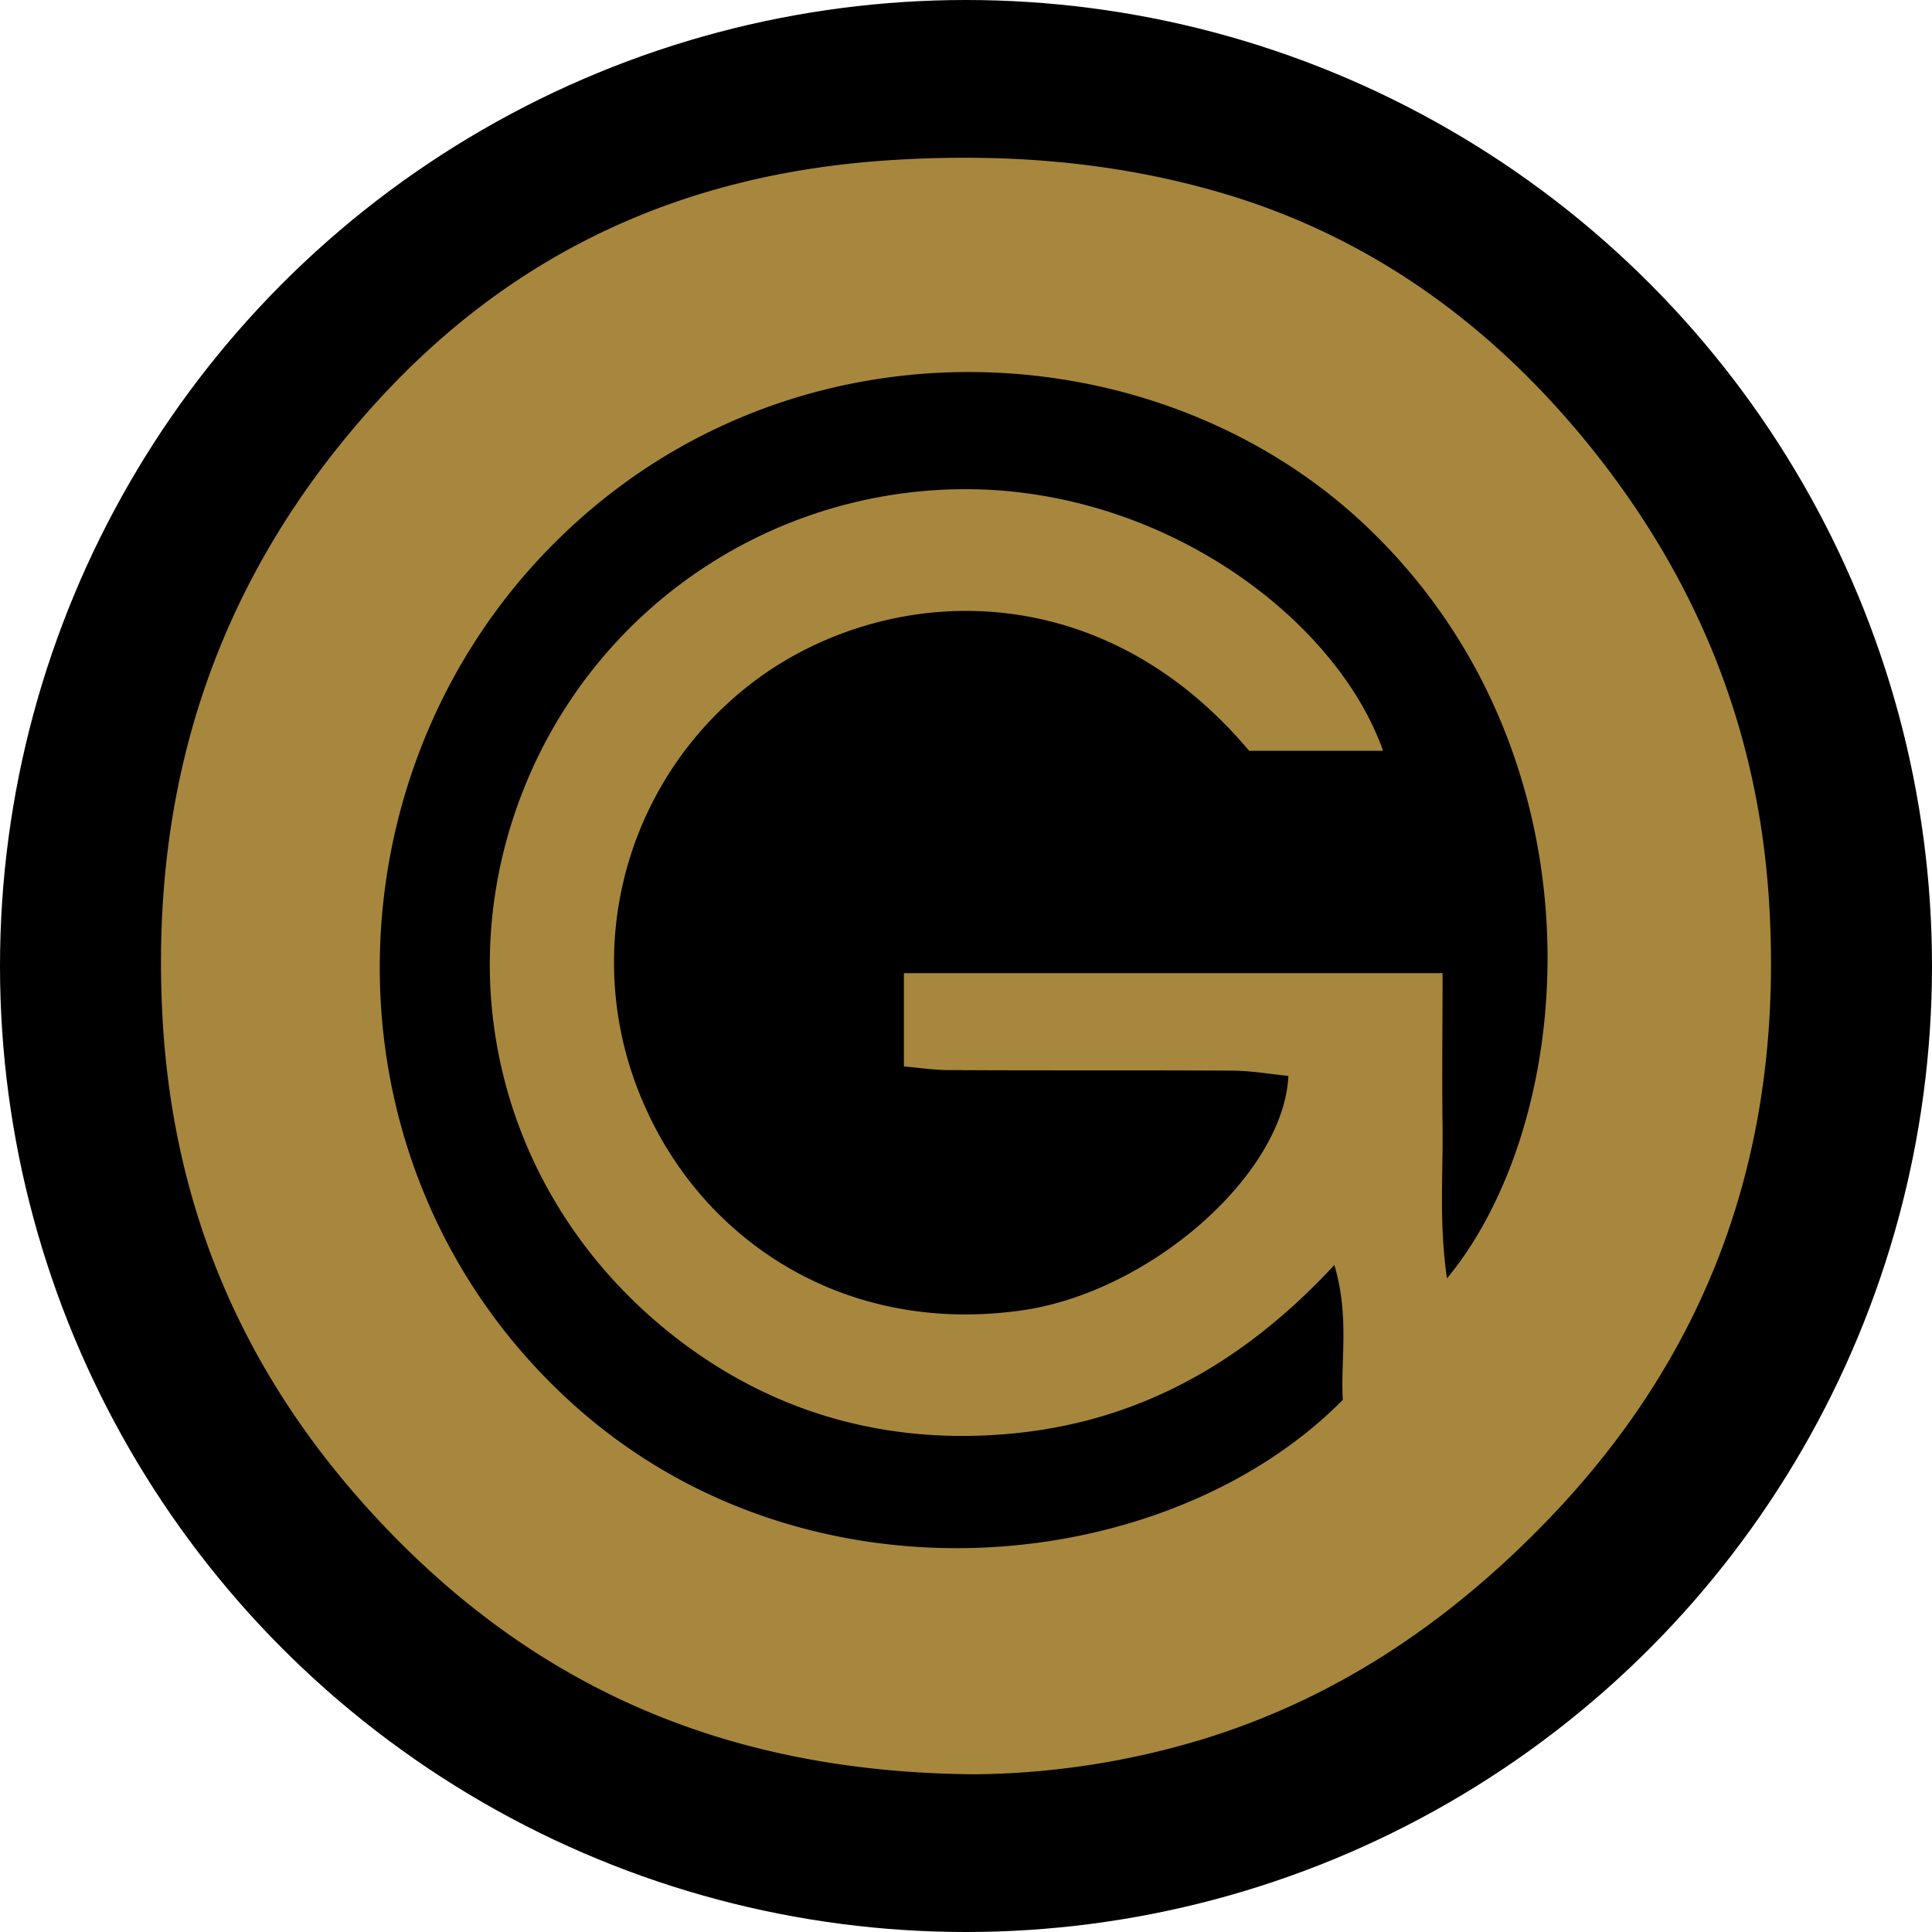
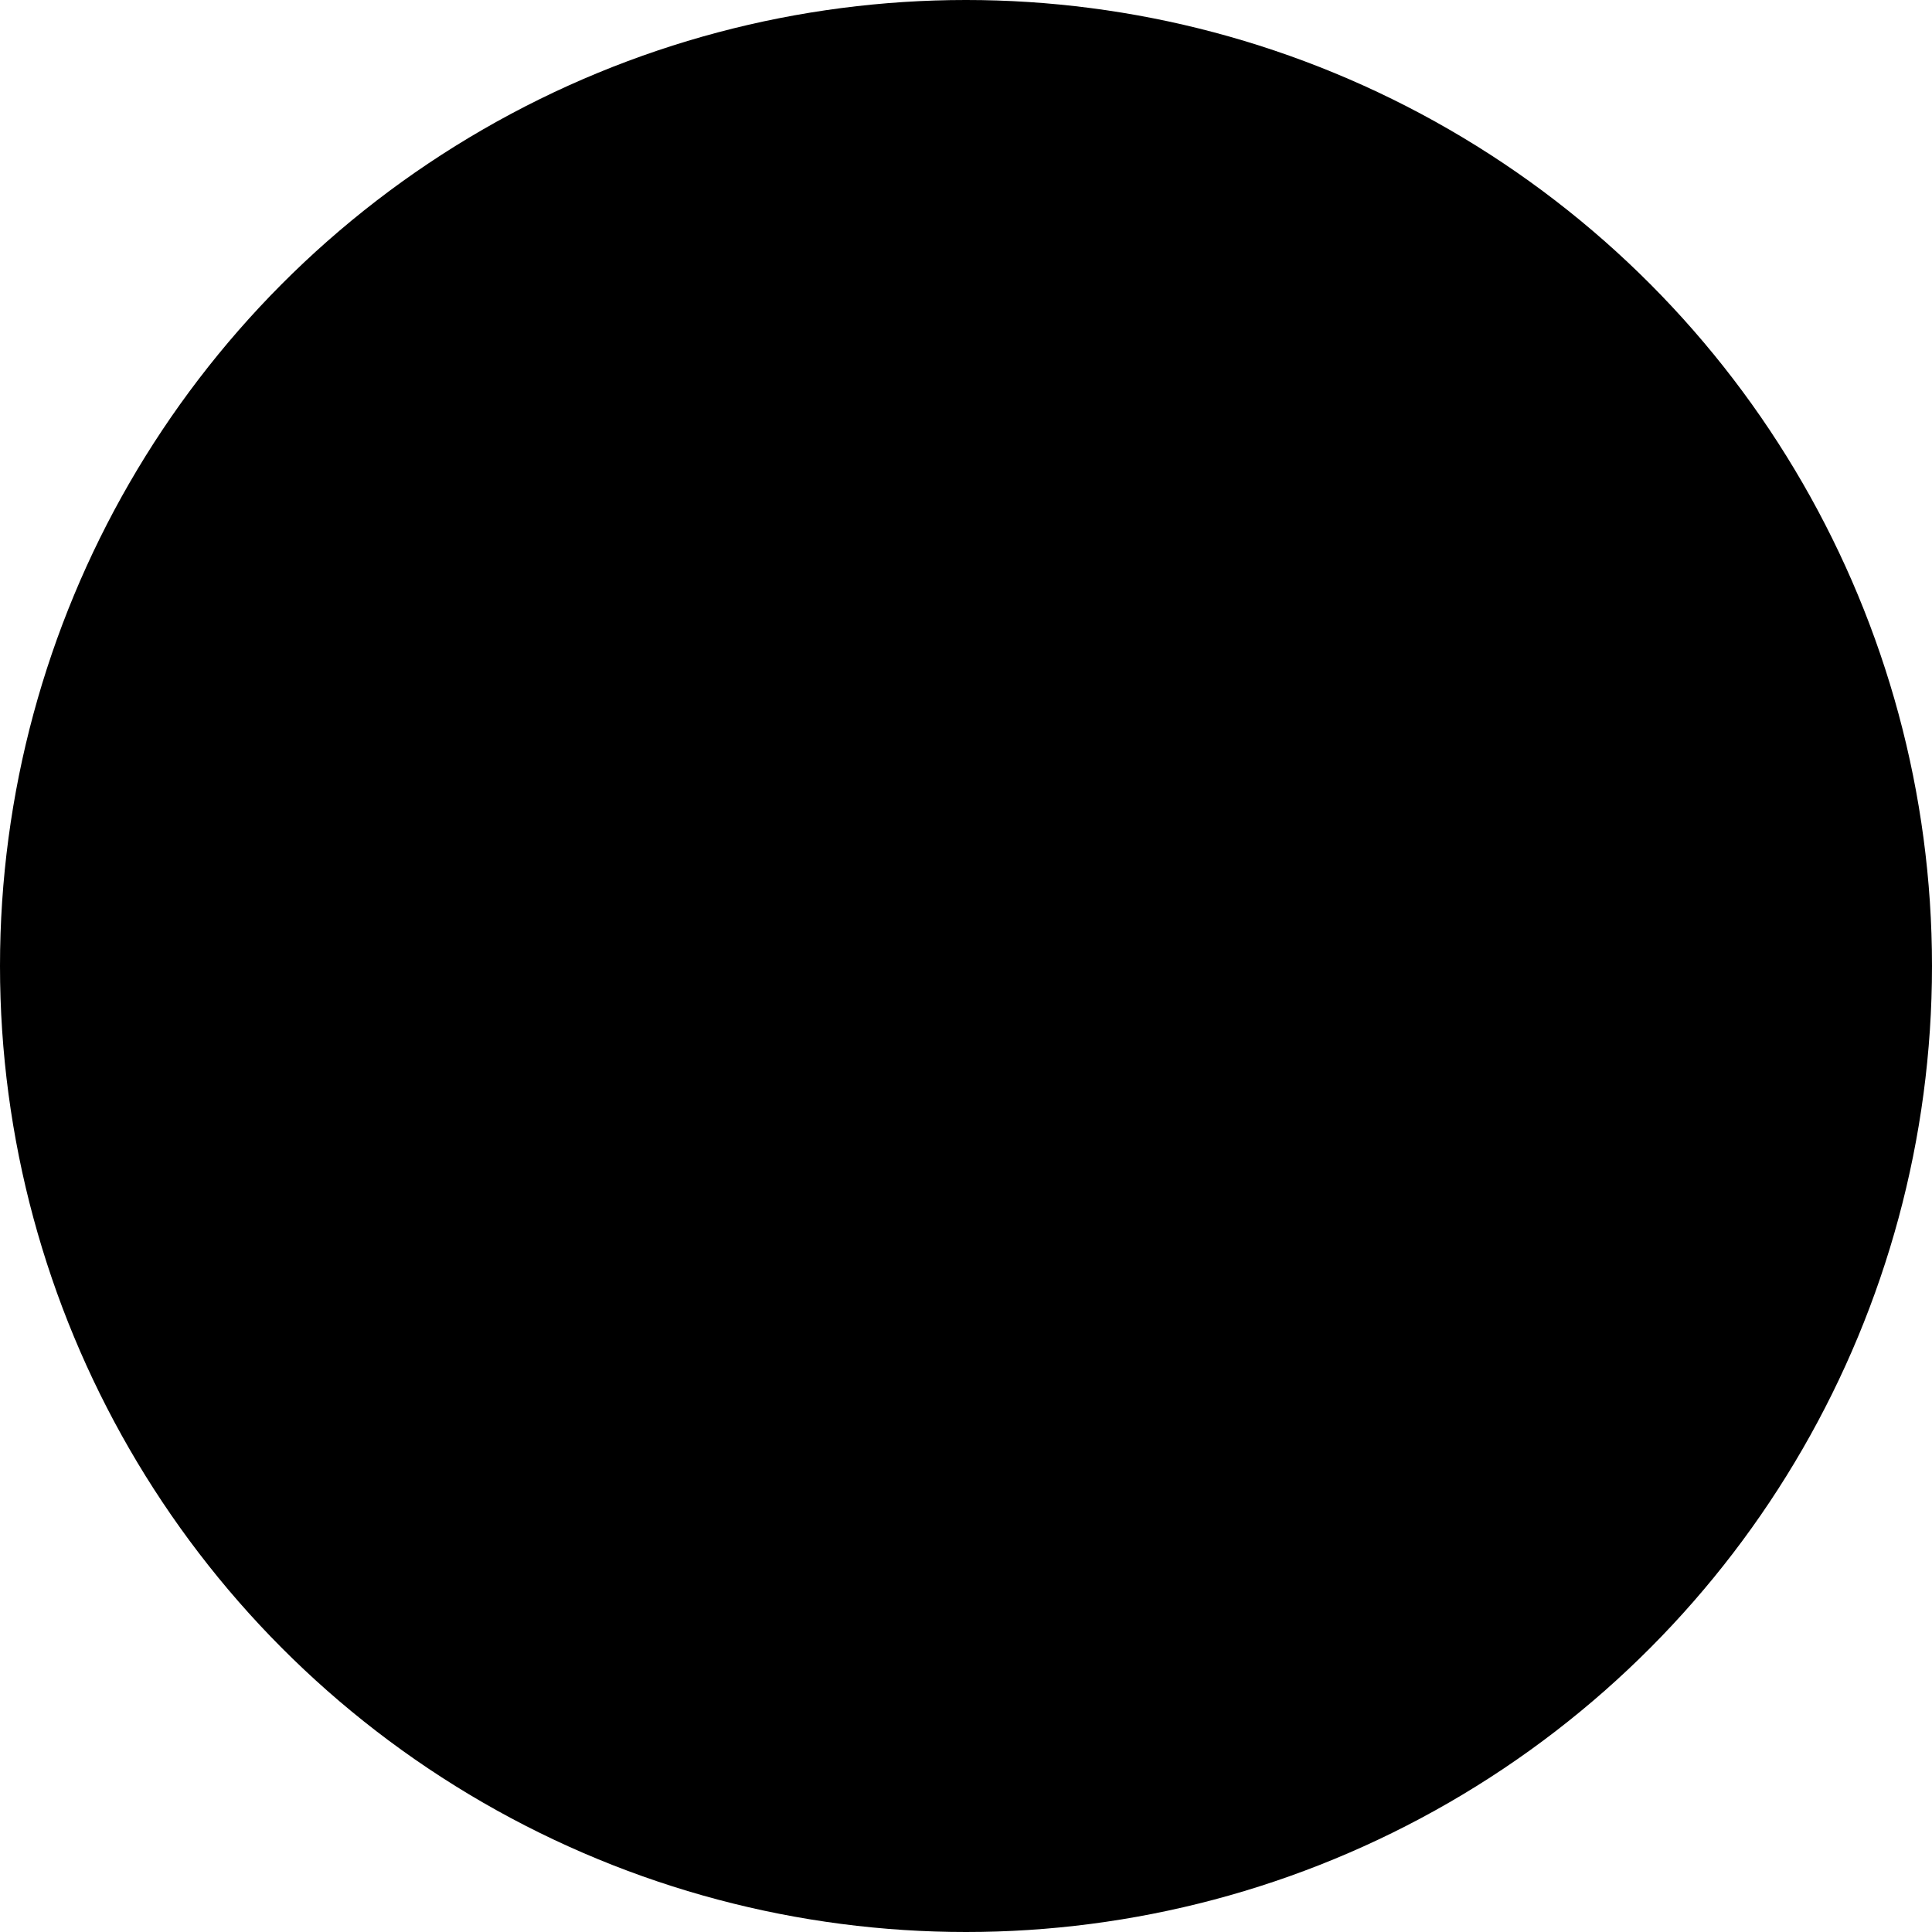
<svg xmlns="http://www.w3.org/2000/svg" id="Layer_1" data-name="Layer 1" viewBox="0 0 300 300" width="300" height="300">
  <defs>
    <clipPath id="bz_circular_clip">
      <circle cx="150.0" cy="150.0" r="150.0" />
    </clipPath>
  </defs>
  <g clip-path="url(#bz_circular_clip)">
    <rect x="-1.5" y="-1.5" width="303" height="303" />
-     <path d="M151.36,275.51c-37.6-.28-67.05-12.87-91.2-38-21.51-22.36-33.3-48.68-34.94-79.77-1.92-36.44,8.57-68.2,33.29-95.35C80,38.82,106.56,26.89,138.27,24.87c17.24-1.1,34.09.13,50.6,4.85,22.91,6.55,41.57,19.79,56.68,37.94,17.44,21,27.45,44.87,29.15,72.39,2.35,38.06-9,70.59-36.14,97.79-14.77,14.83-31.63,26-51.62,32.17A125.61,125.61,0,0,1,151.36,275.51Zm73.33-77c20.87-25.31,24.81-82.14-13.25-117.47-33-30.61-90.62-33-126.77,4.73-34.92,36.43-35.07,97,4.56,132.49,36.64,32.79,92.42,26.32,119.28-.89-.37-6.16,1.07-12.9-1.31-20.94-14.28,15.41-30.65,24.41-50.37,26.2s-37.81-3.48-53.25-16c-25.82-21-34-54.53-22.3-84a73.81,73.81,0,0,1,72.48-46.57c29.46,1.64,54.15,21.1,61,40.52h-20.8c-22-26.19-52.92-26.31-73.78-12.94A54.6,54.6,0,0,0,100,171.48c9.12,21,31,35.91,58.62,32,19.9-2.8,40.71-21.07,41.44-36.41-2.86-.29-5.77-.8-8.68-.82-14.71-.09-29.41,0-44.11-.09-2.27,0-4.55-.36-6.91-.56V151.11H224c0,8.18-.1,15.87,0,23.56S223.43,189.93,224.69,198.55Z" fill="#a7873e" />
  </g>
</svg>